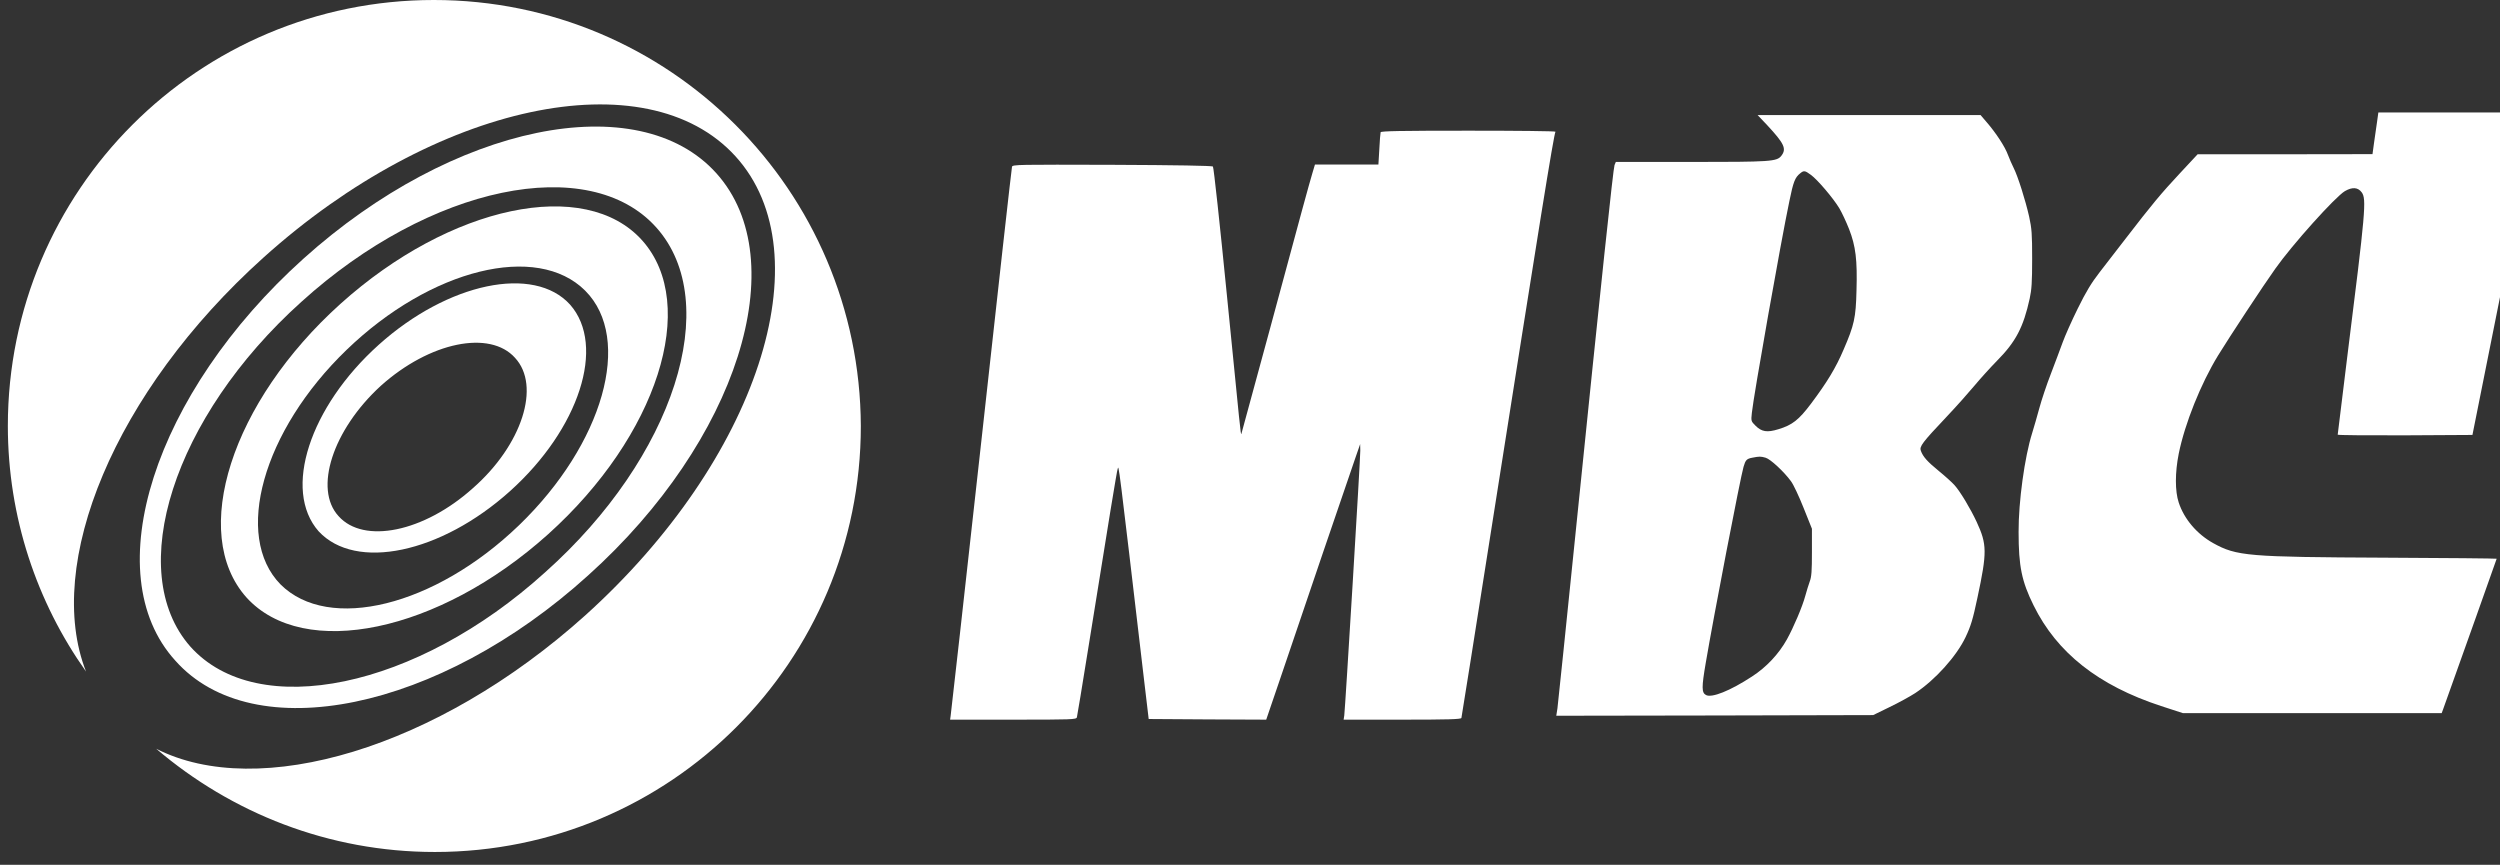
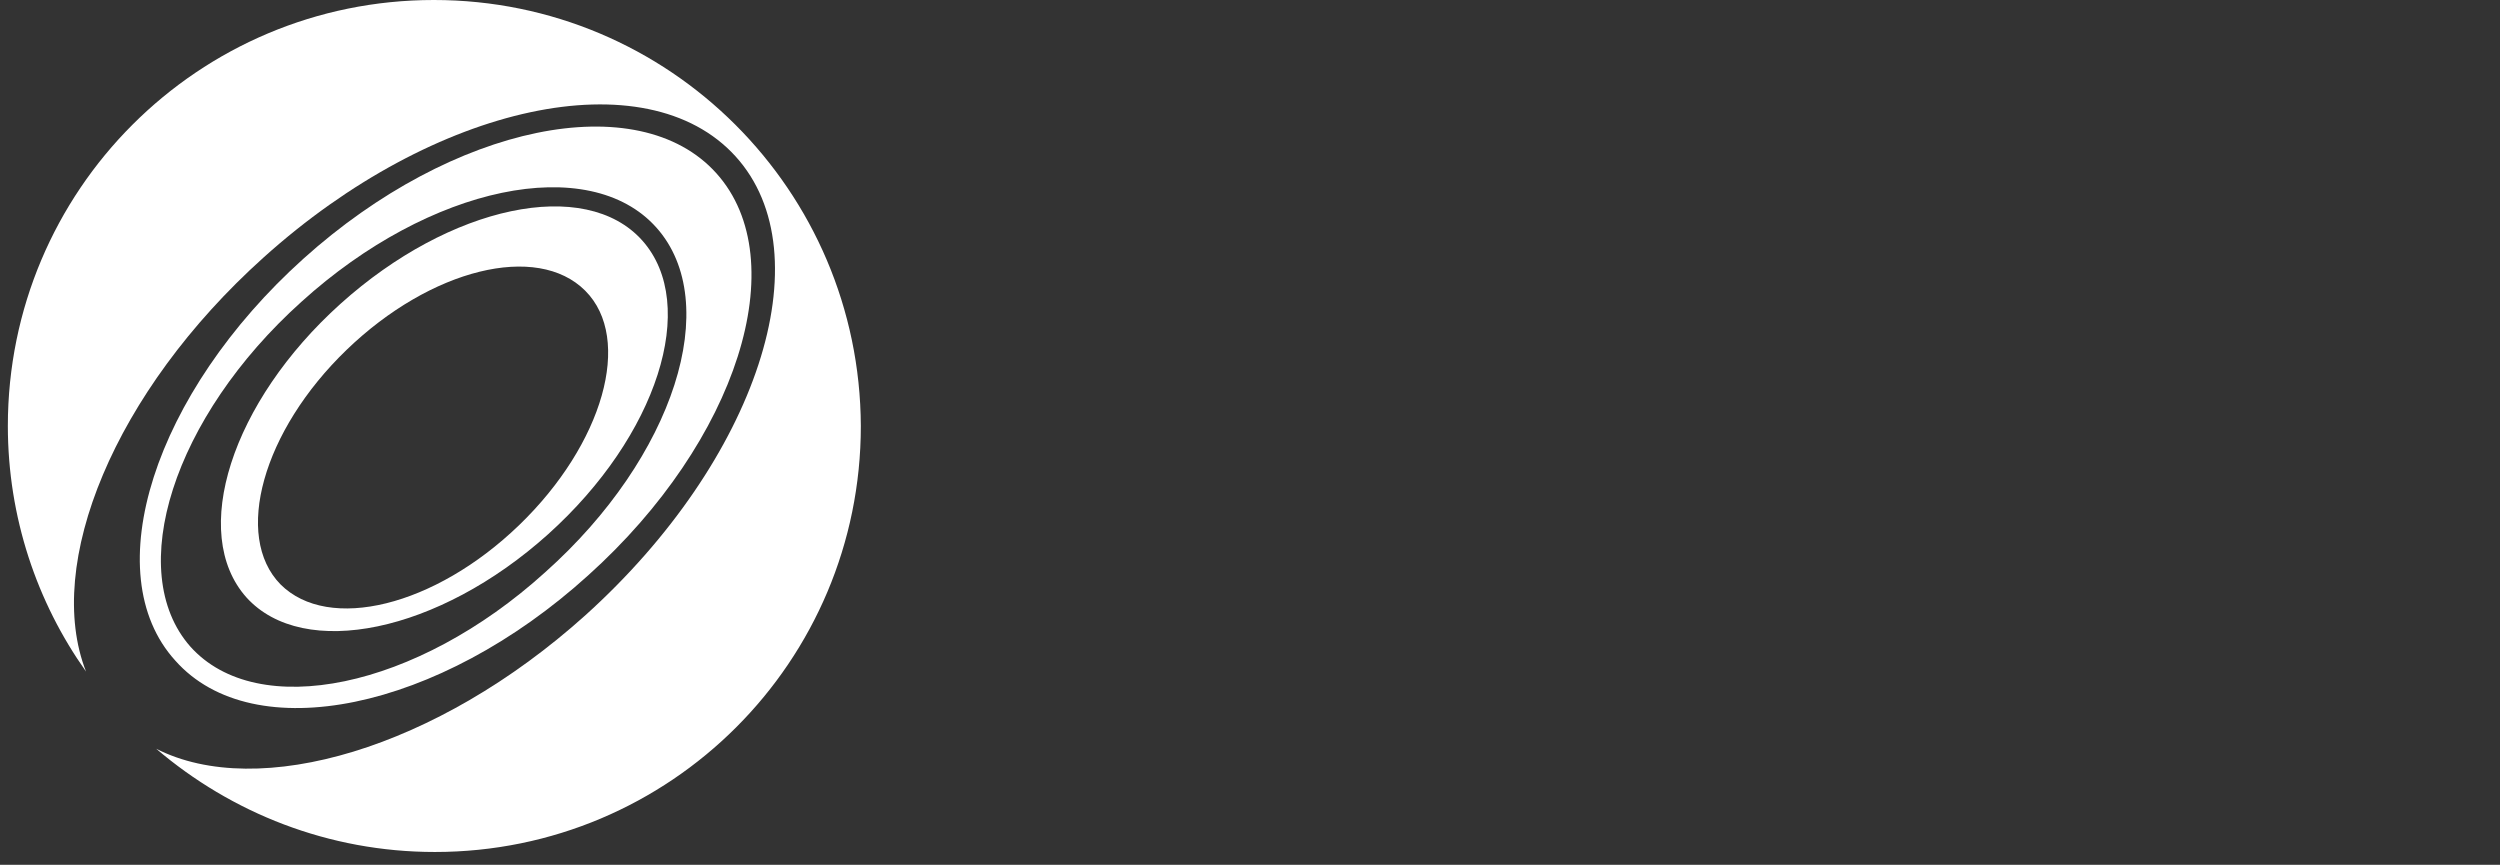
<svg xmlns="http://www.w3.org/2000/svg" xml:space="preserve" width="249.418" height="86.28" x="0px" y="0px" version="1.0" viewBox="0 0 249.418 86.28">
  <rect x="0" y="0" width="249.418" height="86.28" fill="#333333" stroke="none" />
  <g fill="red" style="fill:#fff;fill-opacity:1">
    <path d="M212.9 0c-23.5 0-42.5 19-42.5 42.5 0 9.1 2.9 17.6 7.8 24.5-4.2-10.7 2.8-27.9 17.7-41.3C213 10.3 234.1 5.8 243 15.6s2.2 30.3-15 45.8c-14.8 13.3-32.6 18.5-42.8 13.3C192.7 81.1 202.4 85 213 85c23.5 0 42.5-19 42.5-42.5C255.4 19 236.4 0 212.9 0" style="fill:#fff;fill-opacity:1" transform="translate(-169.617)" />
-     <path d="M220.5 49c6.9-6.2 9.6-14.5 6-18.6-3.6-4-12.2-2.2-19.1 4s-9.6 14.5-6 18.6c3.7 4 12.2 2.2 19.1-4m-12.9-10.5c4.9-4.4 10.9-5.6 13.4-2.8 2.6 2.8.7 8.7-4.2 13-4.9 4.4-10.9 5.6-13.4 2.8-2.5-2.7-.6-8.6 4.2-13" style="fill:#fff;fill-opacity:1" transform="translate(-169.617)" />
    <path d="M224.3 53.3c10.9-9.8 15.1-22.9 9.4-29.3s-19.2-3.5-30.1 6.3-15.1 22.9-9.4 29.3c5.7 6.3 19.2 3.5 30.1-6.3m-20.1-18.4c8.4-8.1 19-10.7 23.8-5.9s1.8 15.3-6.6 23.4-19 10.7-23.8 5.9c-4.7-4.8-1.8-15.3 6.6-23.4" style="fill:#fff;fill-opacity:1" transform="translate(-169.617)" />
    <path d="M228.3 57.4C243.2 44 248.9 26 241.1 17.3s-26.3-4.9-41.2 8.5-20.7 31.4-12.8 40.1c7.8 8.8 26.3 5 41.2-8.5m-28.6-27.3c12.8-11.6 28.7-14.9 35.4-7.4s1.8 22.9-11.1 34.4c-12.8 11.6-28.7 14.9-35.4 7.4-6.6-7.5-1.7-22.9 11.1-34.4" style="fill:#fff;fill-opacity:1" transform="translate(-169.617)" />
  </g>
  <g style="fill:#fff;fill-opacity:1">
-     <path d="M11062 4808c-6-40-16-112-23-160l-12-88-671-1h-671l-137-147c-142-152-216-241-413-497-64-82-154-199-201-260-65-84-105-150-169-280-46-93-98-210-116-260-18-49-58-157-90-240-32-82-72-202-89-265s-42-149-55-191c-58-184-105-528-104-759 0-264 24-379 115-563 179-364 498-615 977-772l169-55h1986l10 27c126 352 412 1155 412 1158 0 2-384 6-852 8-1061 5-1143 12-1324 112-125 70-222 184-264 311-29 87-29 230 0 375 47 232 169 536 302 754 84 137 351 543 440 667 130 184 459 550 533 594q85.5 49.5 129-9c38-51 30-143-110-1257-40-327-74-598-74-603 0-4 233-6 517-5l517 3 222 1110c122 611 233 1167 247 1238l24 127h-1215zM6381 4783c132-142 151-182 109-236-35-44-79-47-696-47h-574l-10-24c-10-27-99-864-295-2786-74-729-139-1351-143-1383l-9-57 1216 2 1216 3 125 61c69 33 158 82 198 108 153 101 316 282 386 429 41 86 57 141 91 302 75 351 74 410-6 583-47 101-127 235-171 283-18 20-72 69-120 108-88 72-120 108-137 154-13 33 11 64 198 262 73 77 169 185 214 239s123 140 172 190c144 145 203 258 251 477 15 68 19 126 19 304 0 193-3 233-23 325-29 128-86 308-118 372-13 26-34 73-45 103-23 63-92 168-163 250l-47 55H6308zm336-382c50-36 171-178 218-256 19-32 53-104 75-160 51-131 64-237 57-473-5-207-17-263-99-452-59-139-127-251-250-415-94-125-144-164-250-196-87-27-129-20-176 27-34 34-35 35-28 99 13 129 223 1316 288 1625 30 147 43 181 82 212 29 24 37 23 83-11m-347-2171c37-11 139-105 194-180 19-25 62-117 97-205l64-160v-180c0-144-3-189-17-225-9-25-24-74-34-110-21-80-90-242-141-334-63-113-158-214-268-285-168-110-309-166-353-142-34 18-34 59-2 246 60 354 266 1423 290 1505 15 52 24 62 66 70 56 11 65 11 104 0M3415 4728c-2-7-7-66-10-130l-7-118h-487l-20-67c-30-102-79-281-321-1178-122-451-223-821-224-823-5-4-7 18-111 1068-53 536-101 980-107 985-6 6-280 11-773 13-725 2-764 2-769-15-3-10-109-956-235-2103C224 1213 118 263 115 248l-4-28h484c452 0 484 1 489 18 3 9 41 244 86 522 163 1017 220 1365 227 1385 9 27 1 98 206-1650l32-270 451-3 451-2 103 302c147 437 546 1606 585 1718l33 95 1-50c1-57-116-1982-123-2033l-5-32h450c351 0 451 3 454 13 2 6 108 674 235 1482 364 2313 474 2997 487 3017 2 5-298 8-667 8-528 0-671-3-675-12" style="fill:#fff;fill-opacity:1" transform="matrix(.013 0 0 -.013 93.346 74.658)" />
-   </g>
+     </g>
</svg>